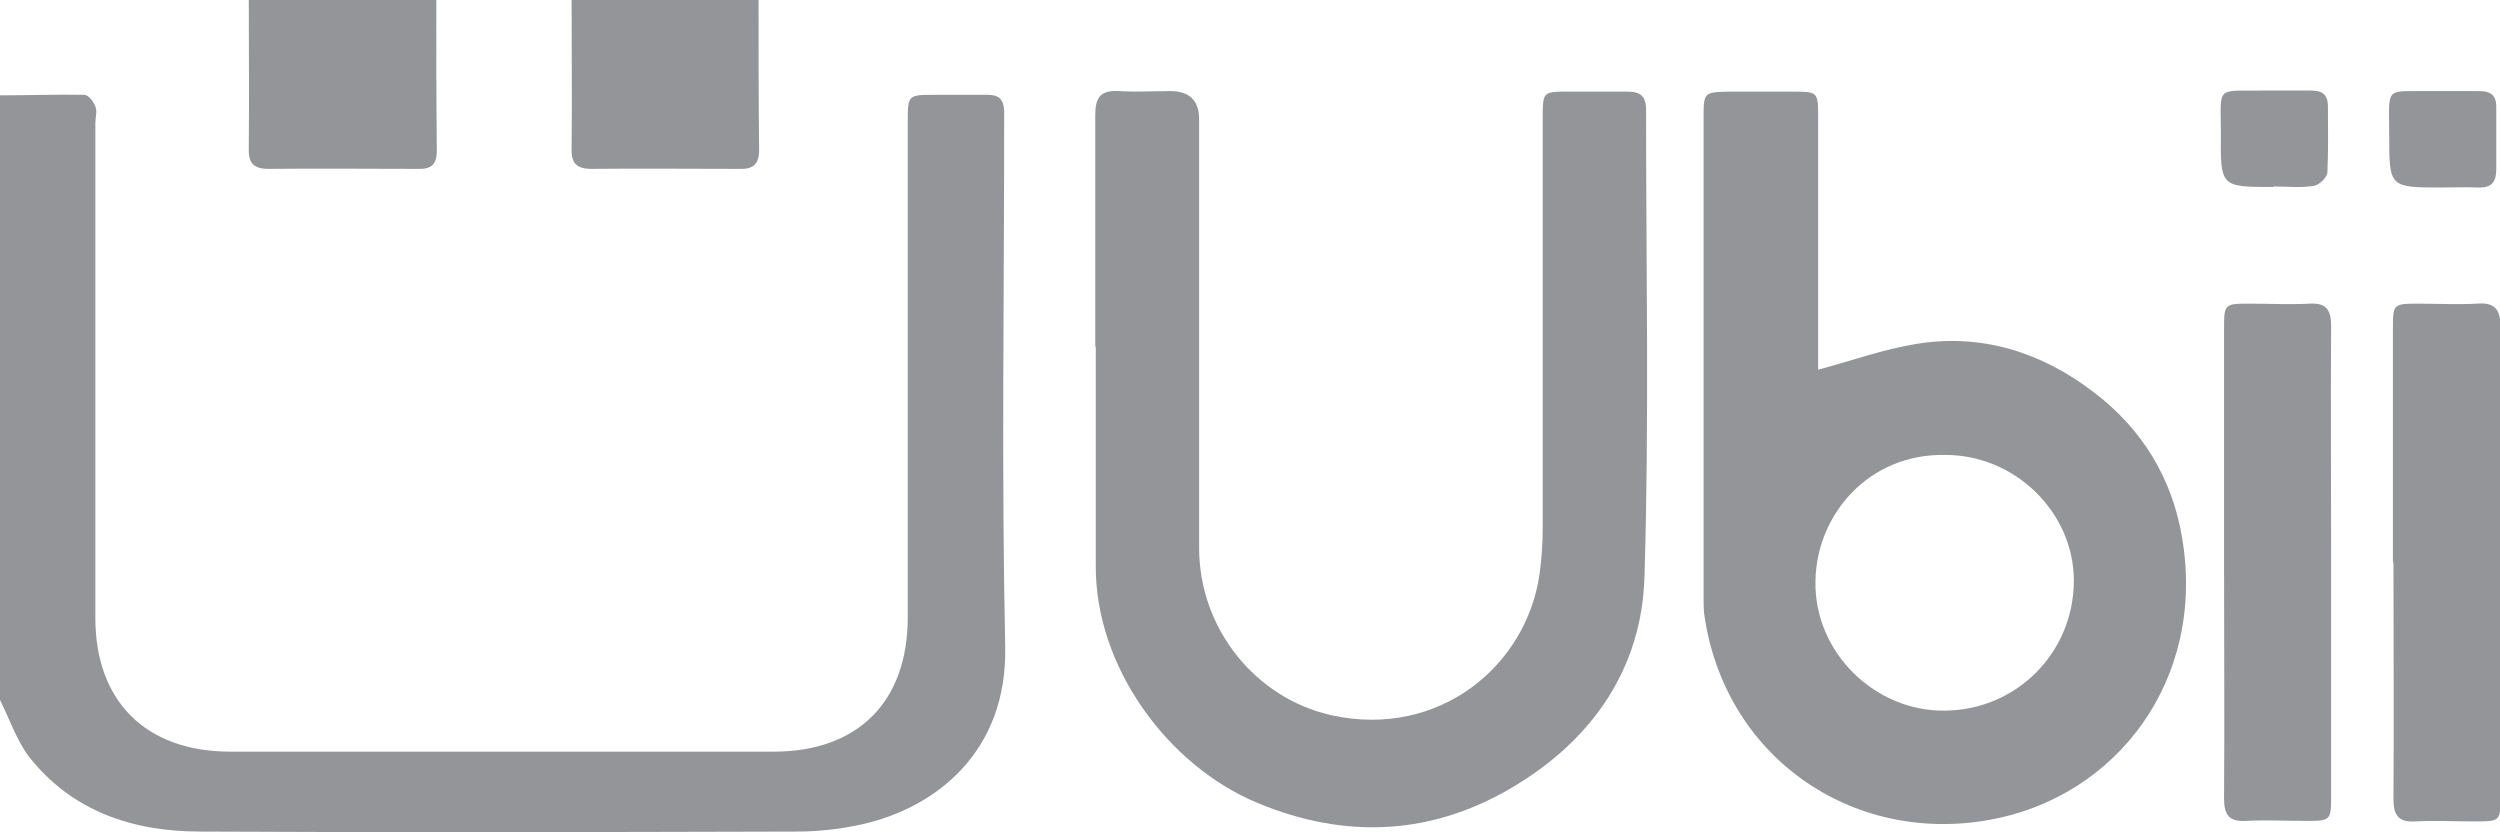
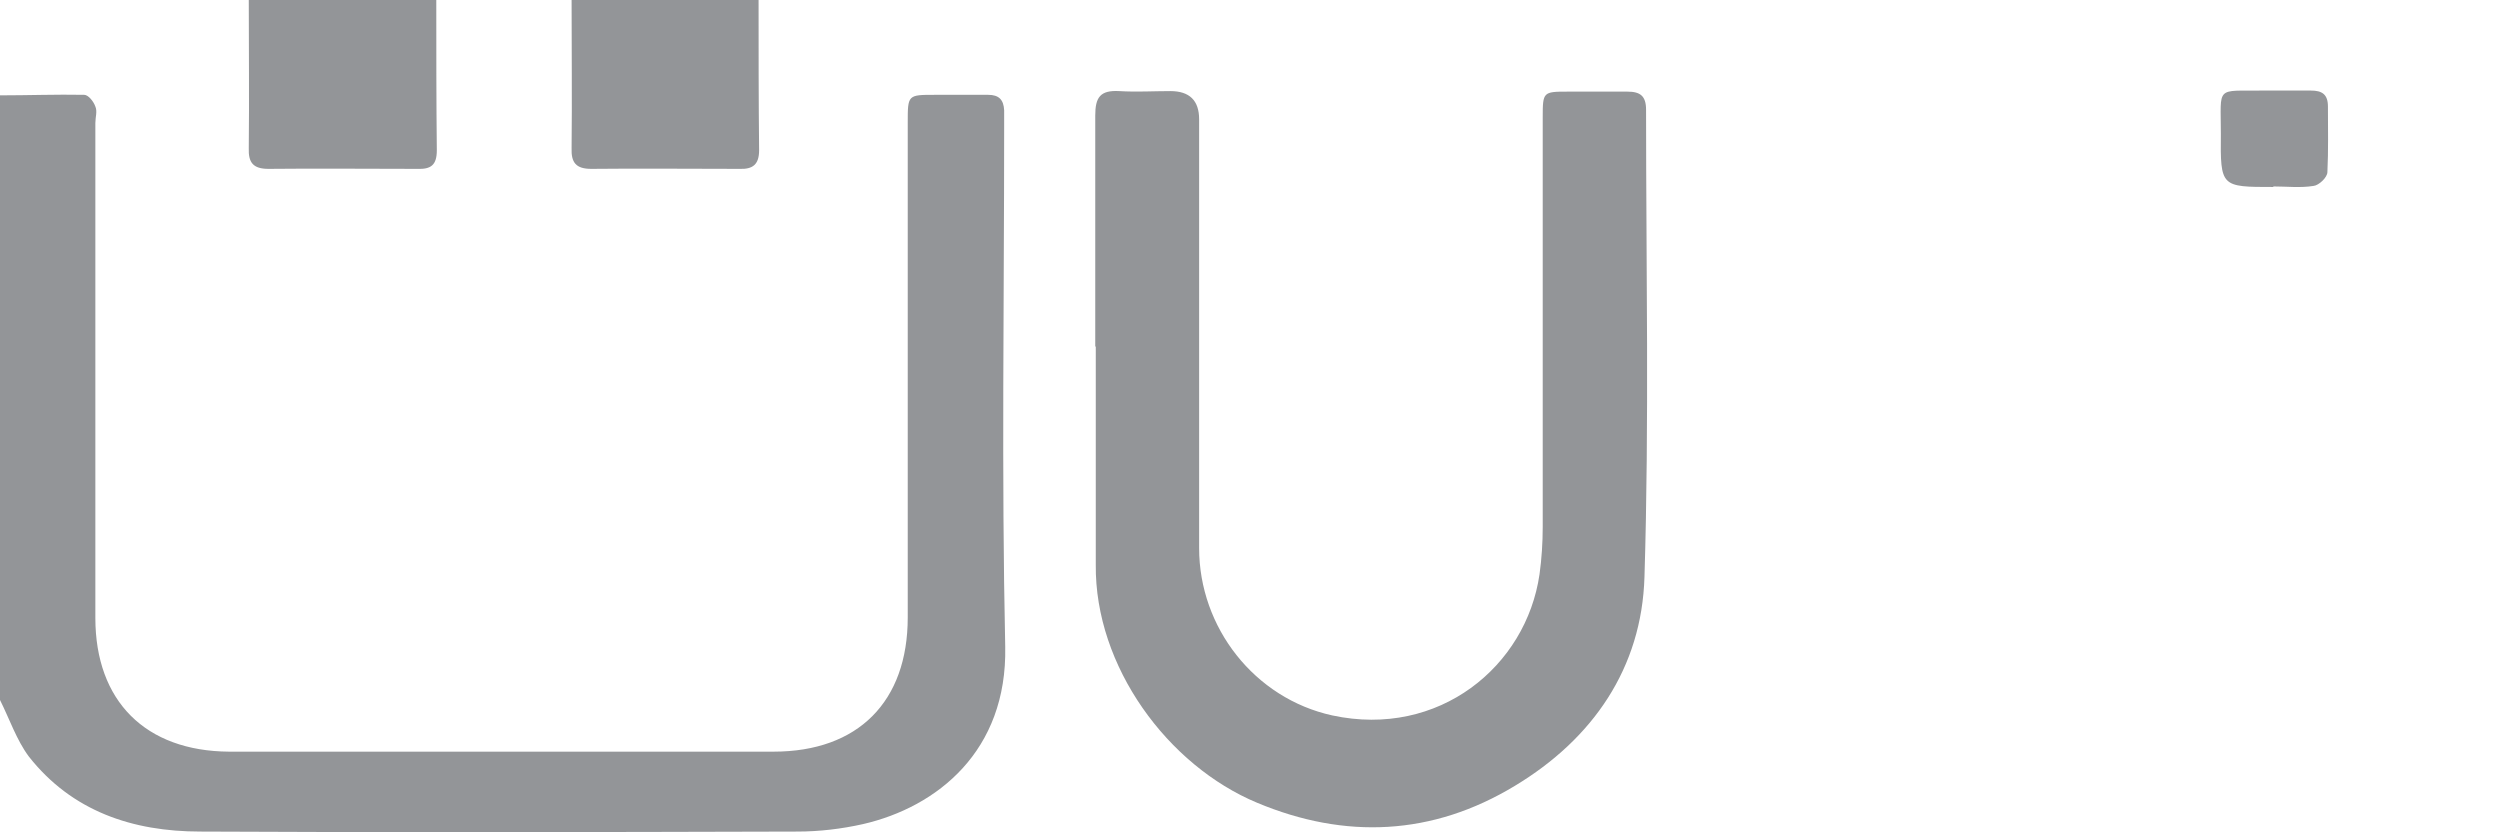
<svg xmlns="http://www.w3.org/2000/svg" id="Layer_2" data-name="Layer 2" viewBox="0 0 46.93 15.62">
  <defs>
    <style>
      .cls-1 {
        fill: #939598;
      }
    </style>
  </defs>
  <g id="Layer_1-2" data-name="Layer 1">
    <g>
      <path class="cls-1" d="m0,1.79c.53,0,1.05-.02,1.58-.01.08,0,.18.13.21.22.04.09,0,.2,0,.31,0,3.1,0,6.19,0,9.29,0,1.56.94,2.5,2.51,2.51,3.41,0,6.81,0,10.22,0,1.59,0,2.52-.94,2.52-2.52,0-3.1,0-6.19,0-9.29,0-.52,0-.52.51-.52.33,0,.67,0,1,0,.2,0,.29.09.3.29,0,.11,0,.23,0,.34,0,3.24-.05,6.49.02,9.73.04,1.96-1.28,3.01-2.67,3.33-.4.09-.82.14-1.23.14-3.74.01-7.48.02-11.21,0-1.27,0-2.41-.38-3.22-1.41C.31,13.89.18,13.5,0,13.14c0-3.78,0-7.57,0-11.35Z" />
      <path class="cls-1" d="m8.19,0c0,.94,0,1.88.01,2.82,0,.28-.11.36-.37.35-.93,0-1.86-.01-2.79,0-.29,0-.38-.12-.37-.39.01-.93,0-1.86,0-2.79h3.51Z" />
      <path class="cls-1" d="m14.24,0c0,.94,0,1.88.01,2.82,0,.27-.12.36-.37.35-.93,0-1.86-.01-2.78,0-.29,0-.38-.12-.37-.39.01-.93,0-1.86,0-2.78h3.51Z" />
-       <path class="cls-1" d="m34.13,6.94c.63-.17,1.22-.38,1.82-.48,1.24-.21,2.37.15,3.35.9.9.68,1.47,1.6,1.66,2.72.46,2.67-1.22,4.88-3.61,5.31-2.6.47-4.99-1.2-5.36-3.87-.01-.1-.01-.21-.01-.31,0-2.99,0-5.99,0-8.98,0-.5,0-.5.49-.51.39,0,.78,0,1.17,0,.48,0,.49,0,.49.47,0,1.47,0,2.94,0,4.4v.35Zm2.39,1.6c-1.44-.03-2.42,1.12-2.44,2.36-.03,1.36,1.13,2.45,2.41,2.44,1.36,0,2.44-1.09,2.44-2.44,0-1.28-1.1-2.36-2.41-2.36Z" />
      <path class="cls-1" d="m20.56,6.5c0-1.44,0-2.89,0-4.33,0-.34.09-.48.45-.46.32.02.64,0,.96,0q.54,0,.54.53c0,1.64,0,3.28,0,4.92,0,1.04,0,2.09,0,3.13,0,1.49,1.04,2.82,2.5,3.14,2,.43,3.64-.92,3.89-2.65.04-.29.06-.59.06-.89,0-2.57,0-5.14,0-7.7,0-.46.01-.47.46-.47.38,0,.76,0,1.13,0,.24,0,.35.08.35.34,0,2.92.06,5.85-.03,8.77-.05,1.71-.97,3.04-2.43,3.92-1.55.94-3.19,1.01-4.84.32-1.68-.7-3.05-2.56-3.03-4.47,0-1.36,0-2.73,0-4.09Z" />
-       <path class="cls-1" d="m41.75,10.56c0-1.46,0-2.91,0-4.37,0-.49,0-.49.5-.49.37,0,.73.02,1.1,0,.32-.02.41.12.41.42-.01,1.42,0,2.84,0,4.26,0,1.52,0,3.05,0,4.57,0,.45-.01.46-.47.46-.38,0-.76-.02-1.13,0-.32.02-.41-.12-.41-.42.01-1.48,0-2.96,0-4.44Z" />
-       <path class="cls-1" d="m44.92,10.56c0-1.47,0-2.93,0-4.4,0-.45.01-.46.47-.46.37,0,.74.02,1.1,0,.36-.03.45.12.45.46-.02,1.17,0,2.34,0,3.51,0,1.75,0,3.51,0,5.26,0,.49,0,.49-.5.49-.37,0-.73-.02-1.1,0-.32.02-.41-.12-.41-.42.01-1.48,0-2.96,0-4.44Z" />
      <path class="cls-1" d="m42.67,3.51c-.98,0-.99,0-.98-1,0-.91-.11-.8.8-.81.3,0,.59,0,.89,0,.21,0,.32.07.32.3,0,.41.01.82-.01,1.23,0,.1-.16.25-.26.26-.25.04-.5.01-.75.01Z" />
-       <path class="cls-1" d="m45.84,3.52c-.99,0-.99,0-.99-1,0-.92-.1-.8.8-.81.3,0,.59,0,.89,0,.24,0,.33.1.32.33,0,.38,0,.75,0,1.13,0,.24-.08.36-.34.35-.23-.01-.46,0-.68,0Z" />
    </g>
  </g>
</svg>